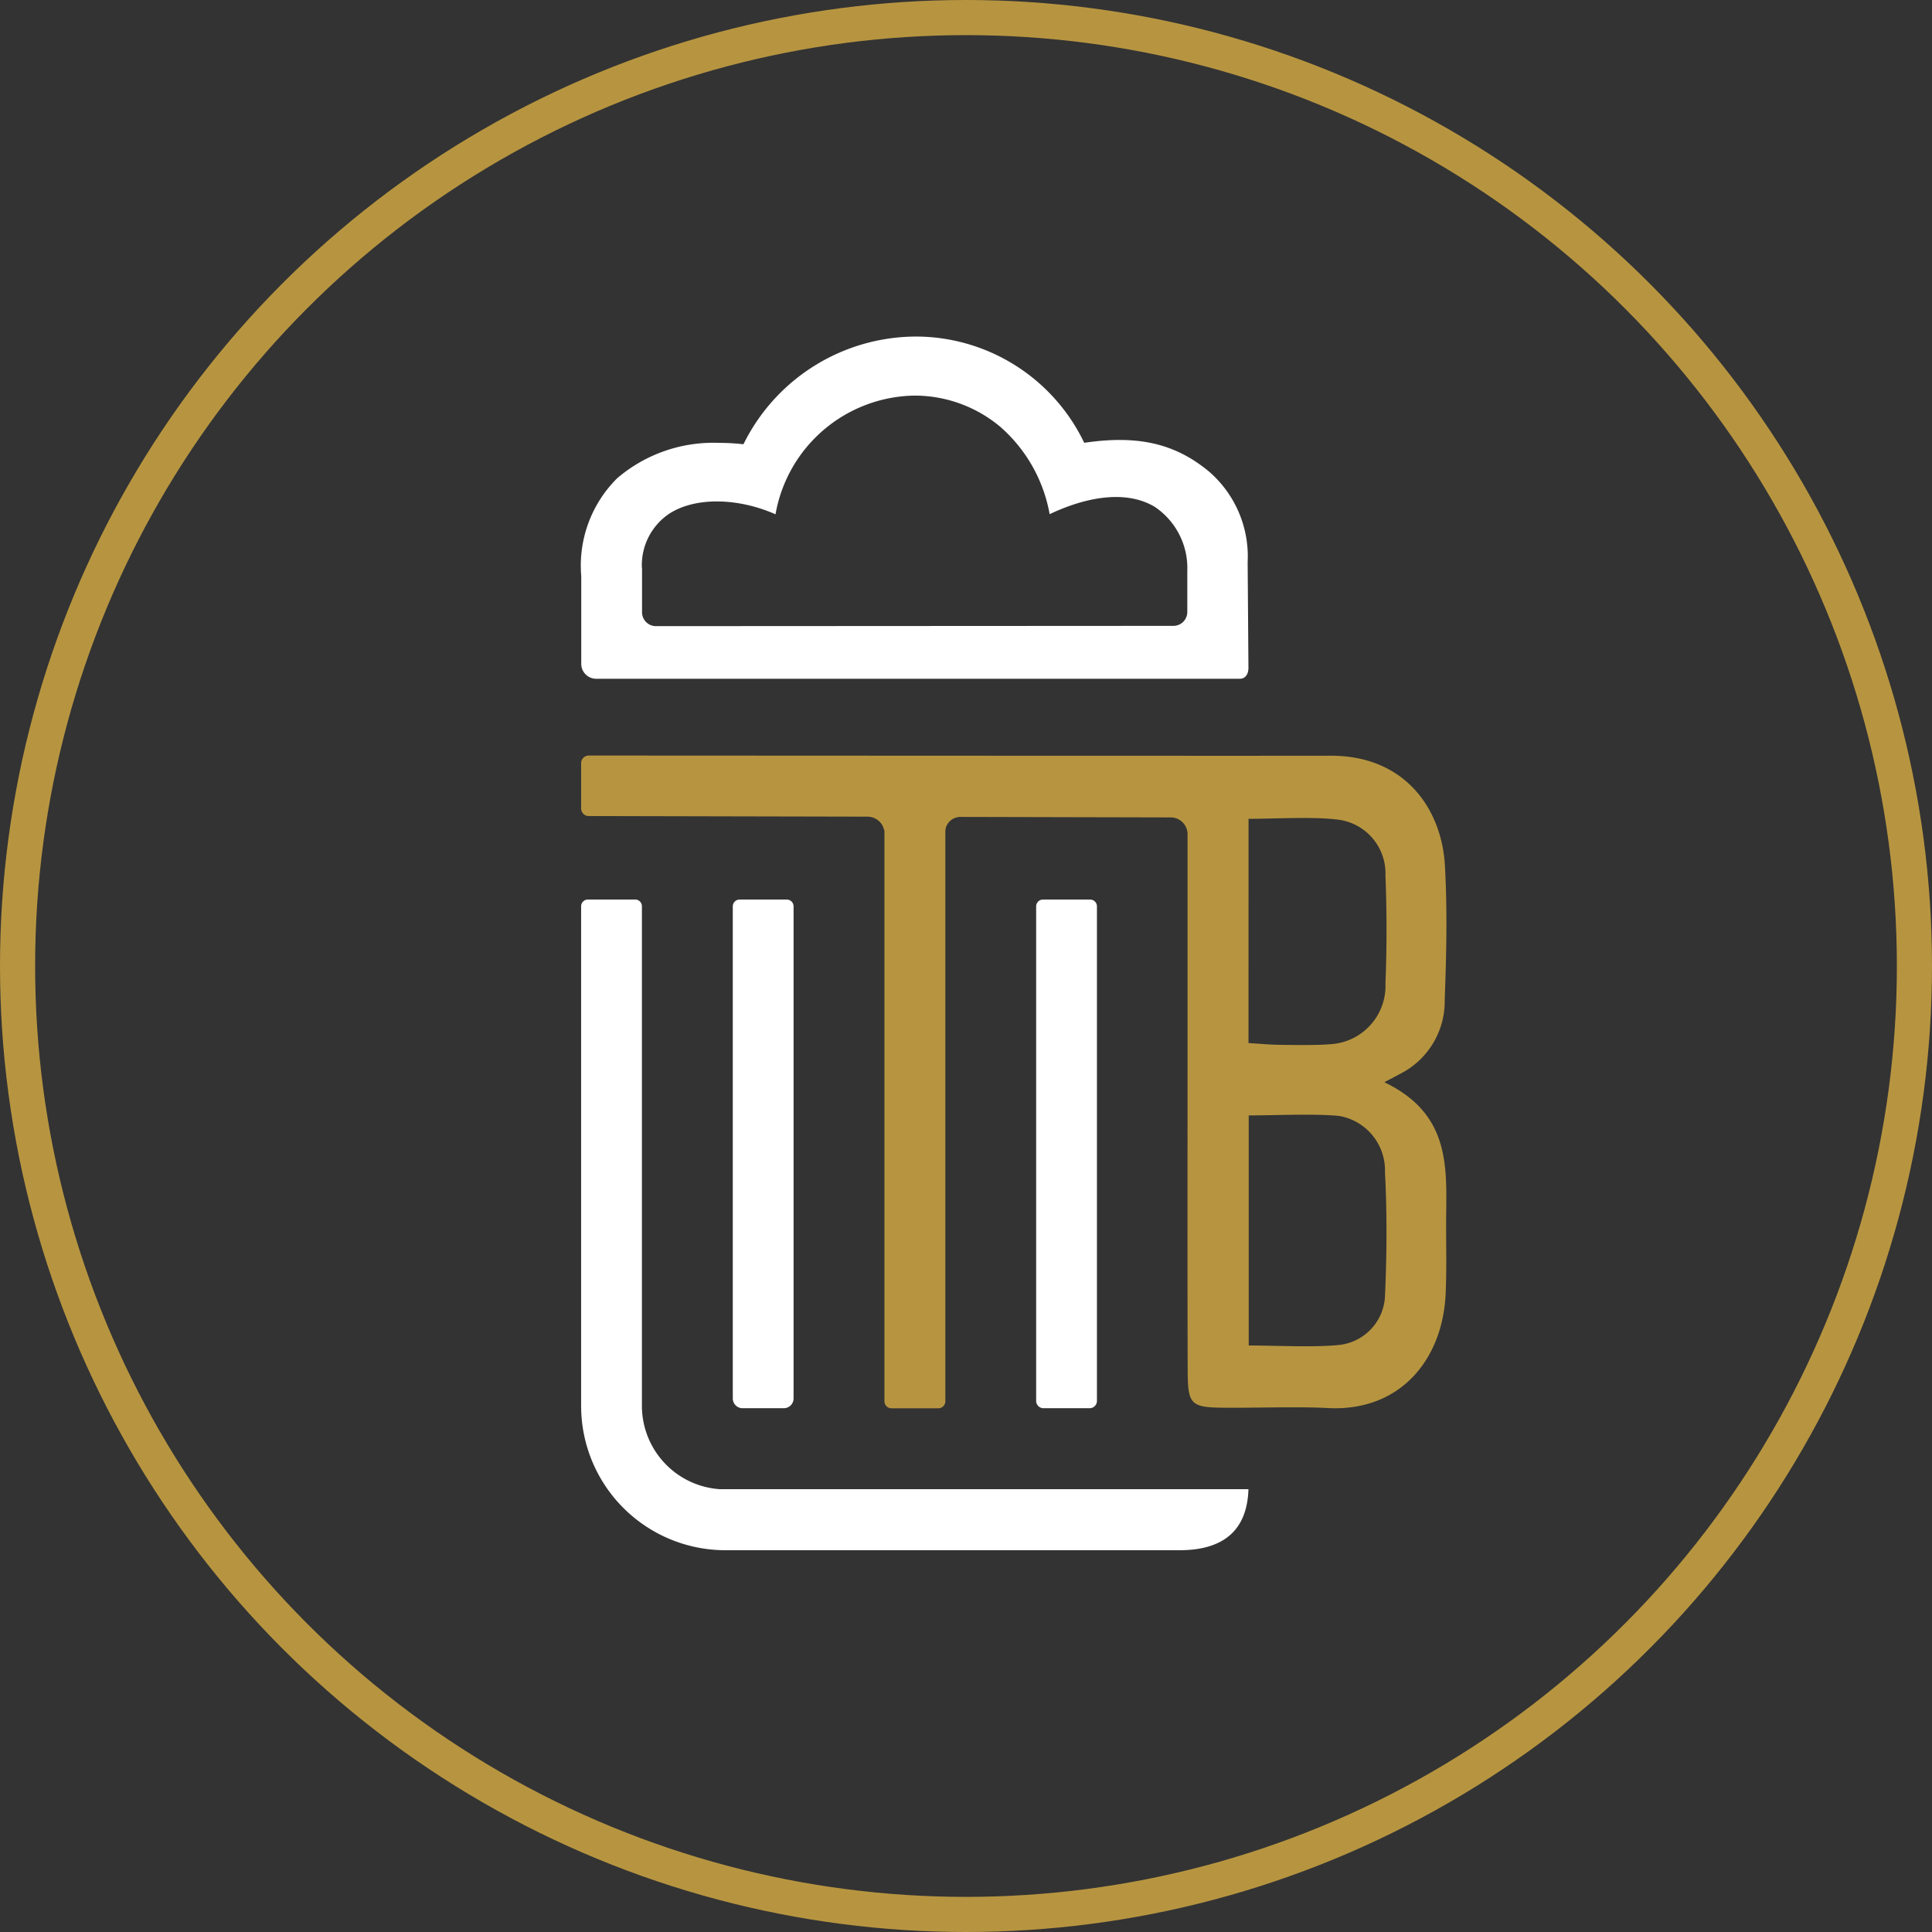
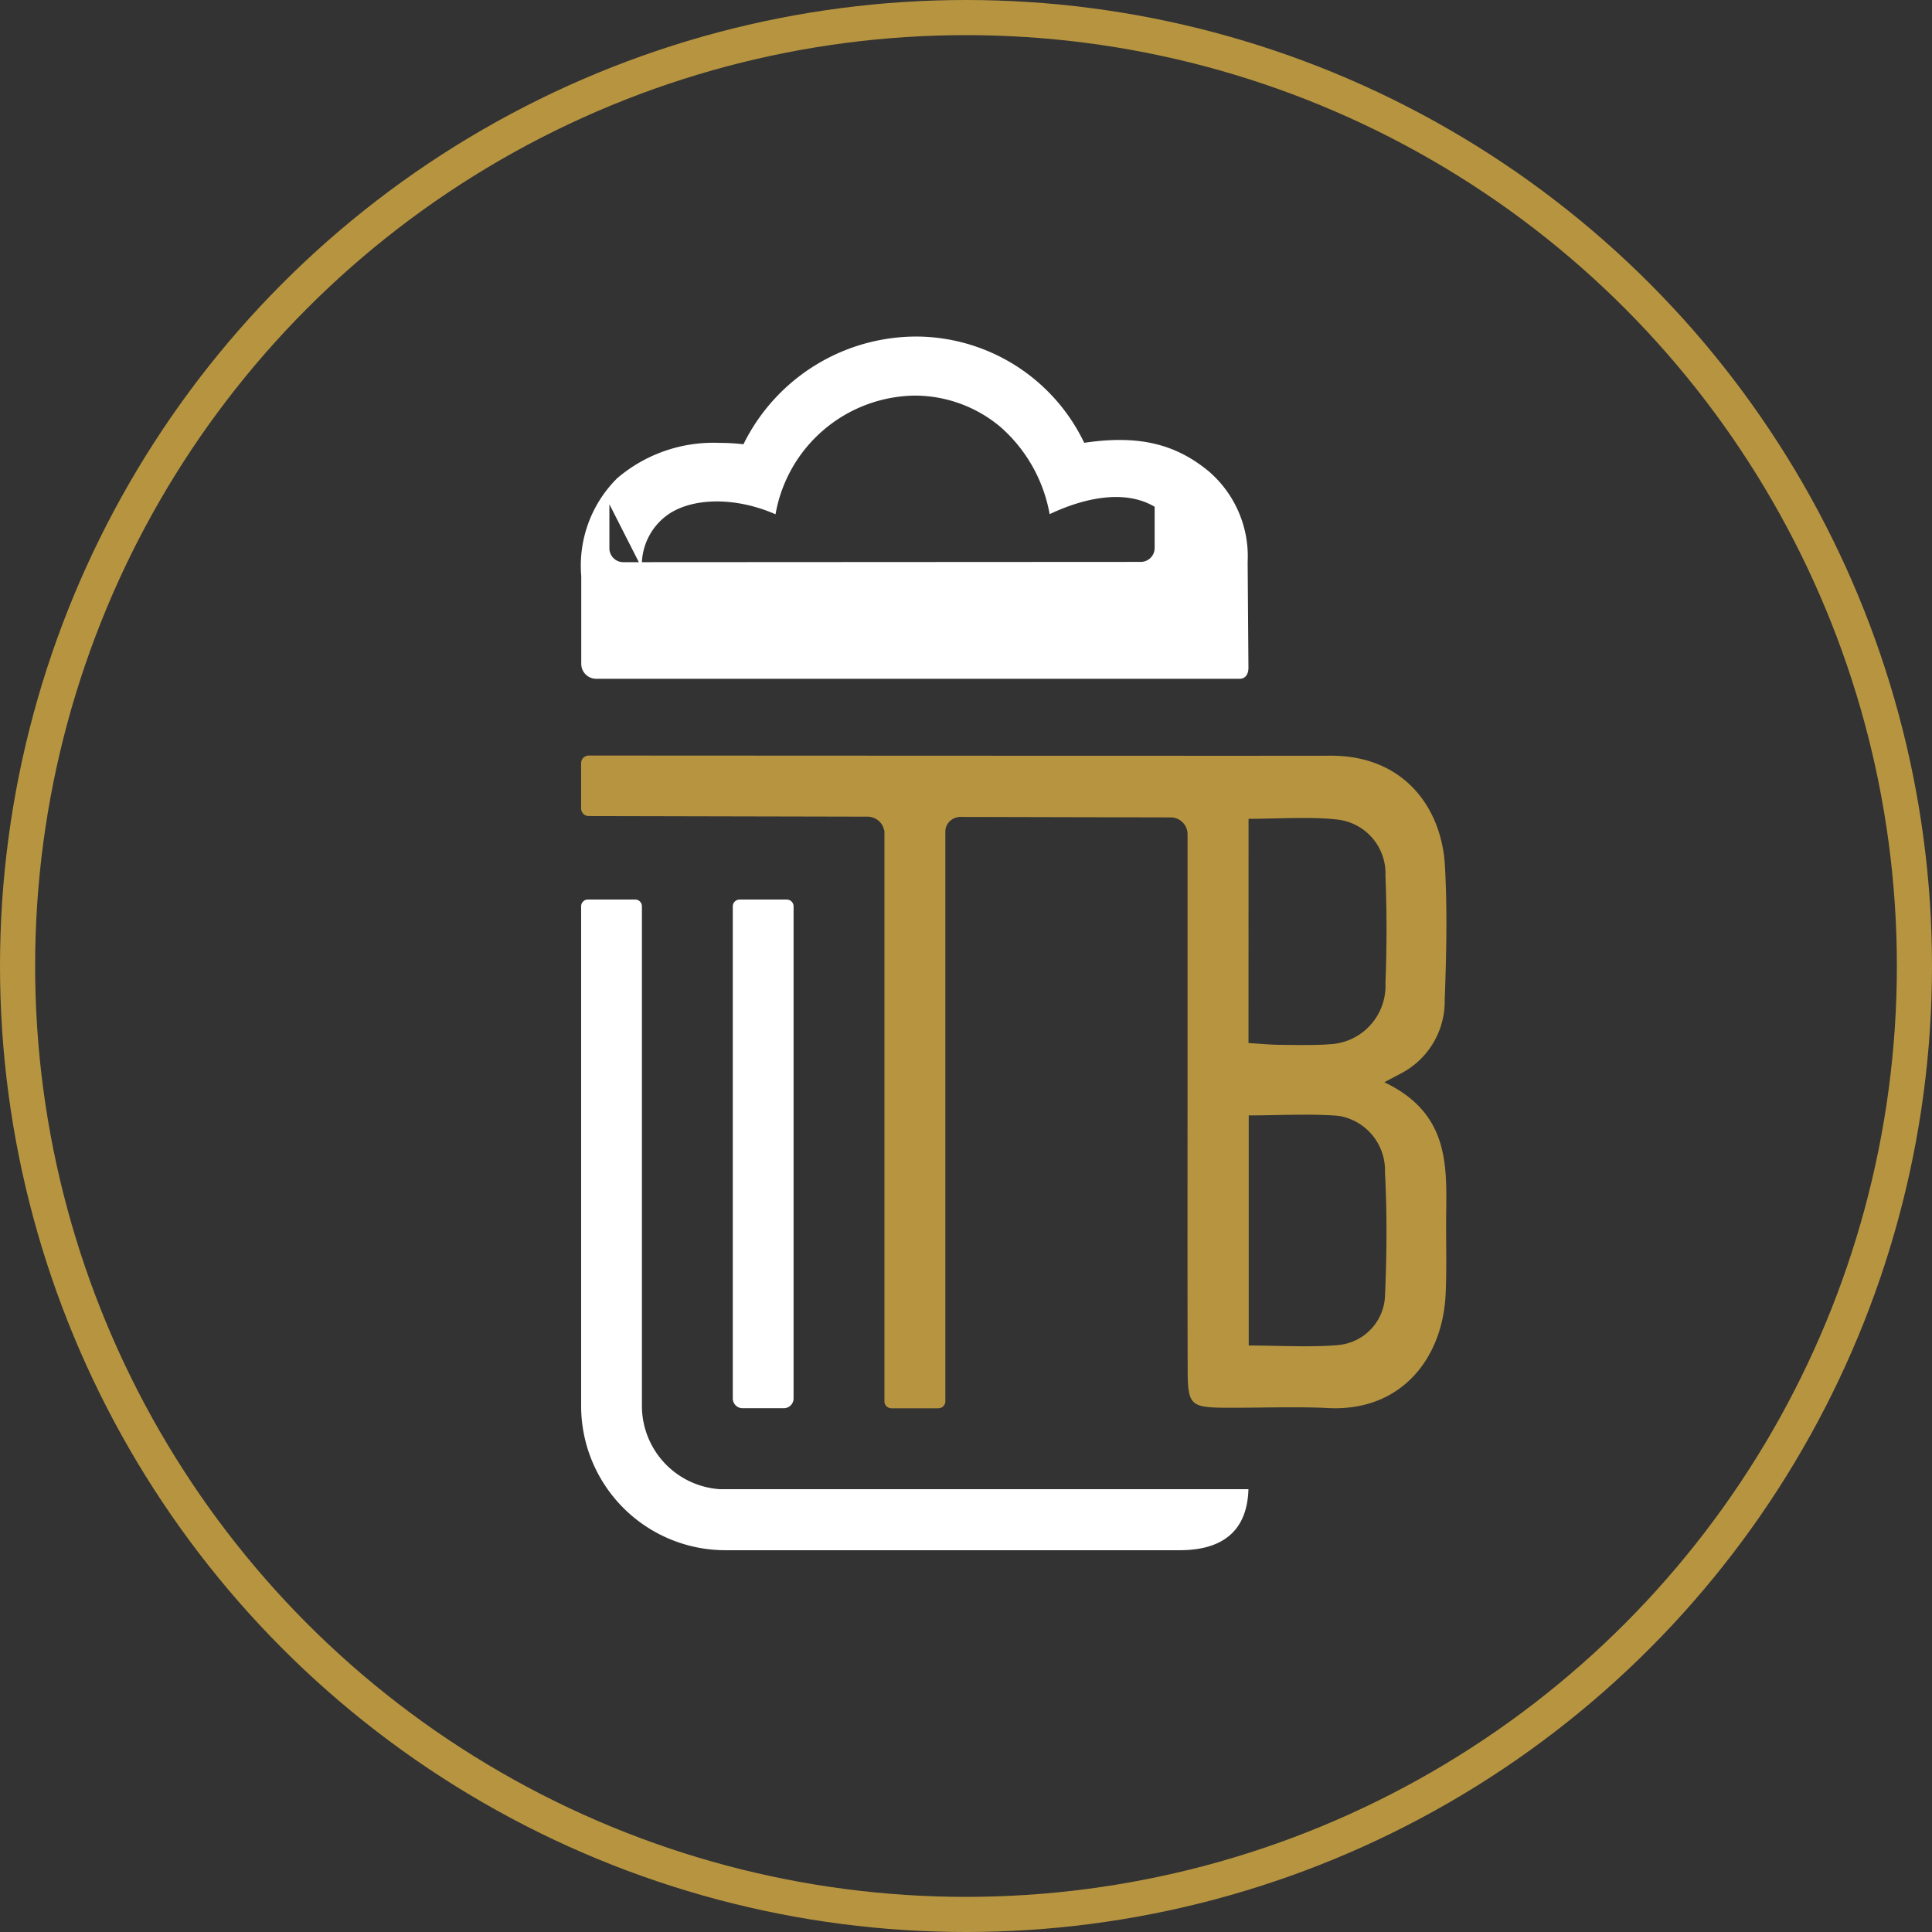
<svg xmlns="http://www.w3.org/2000/svg" width="110" height="110" viewBox="0 0 110 110">
  <rect x="0" y="0" width="110" height="110" fill="#333333" stroke="none" />
  <defs>
    <clipPath id="a">
      <rect width="49.265" height="69.102" fill="none" />
    </clipPath>
  </defs>
  <g transform="translate(-905 -3122)">
    <g transform="translate(938.087 3141.163)">
      <g clip-path="url(#a)">
        <path d="M3.461,57.755V29.3a.385.385,0,0,0-.384-.385H.385A.386.386,0,0,0,0,29.3V57.755a8.217,8.217,0,0,0,8.207,8.208l25.865,0c2.536,0,3.854-1.169,3.922-3.474l-30.085,0a4.756,4.756,0,0,1-4.448-4.733" transform="translate(0 3.137)" fill="#fff" />
        <path d="M11.251,57.316V29.309a.388.388,0,0,0-.384-.392H8.174a.388.388,0,0,0-.384.392V57.316a.557.557,0,0,0,.551.562H10.7a.557.557,0,0,0,.551-.562" transform="translate(0.845 3.137)" fill="#fff" />
-         <path d="M26.833,57.455V29.309a.388.388,0,0,0-.384-.392H23.757a.389.389,0,0,0-.385.392V57.455a.419.419,0,0,0,.415.423h2.632a.419.419,0,0,0,.415-.423" transform="translate(2.535 3.137)" fill="#fff" />
-         <path d="M.007,18.635a.852.852,0,0,0,.854.849H37.494c.367,0,.5-.32.5-.62l-.045-6.027a6.381,6.381,0,0,0-2.2-5.152c-1.905-1.58-3.991-2.075-6.971-1.656l-.134.018-.06-.121A10.645,10.645,0,0,0,19.255,0,10.982,10.982,0,0,0,9.3,6.015l-.058.115-.129-.013a12.229,12.229,0,0,0-1.245-.064A8.428,8.428,0,0,0,2.054,8.065,7.01,7.01,0,0,0,.007,13.639Zm3.454-5.447a3.521,3.521,0,0,1,1.6-3.131c1.463-.918,3.852-.888,6.007.062a8.16,8.16,0,0,1,7.9-6.758h.1a7.6,7.6,0,0,1,4.807,1.785,8.62,8.62,0,0,1,2.8,4.965c2.413-1.136,4.529-1.287,5.979-.42a4.2,4.2,0,0,1,1.859,3.642v2.343a.792.792,0,0,1-.785.795l-29.474.016a.792.792,0,0,1-.786-.79c0-.1,0-2.406,0-2.508" transform="translate(0 0)" fill="#fff" />
+         <path d="M.007,18.635a.852.852,0,0,0,.854.849H37.494c.367,0,.5-.32.5-.62l-.045-6.027a6.381,6.381,0,0,0-2.2-5.152c-1.905-1.58-3.991-2.075-6.971-1.656l-.134.018-.06-.121A10.645,10.645,0,0,0,19.255,0,10.982,10.982,0,0,0,9.3,6.015l-.058.115-.129-.013a12.229,12.229,0,0,0-1.245-.064A8.428,8.428,0,0,0,2.054,8.065,7.01,7.01,0,0,0,.007,13.639Zm3.454-5.447a3.521,3.521,0,0,1,1.6-3.131c1.463-.918,3.852-.888,6.007.062a8.16,8.16,0,0,1,7.9-6.758h.1a7.6,7.6,0,0,1,4.807,1.785,8.62,8.62,0,0,1,2.8,4.965c2.413-1.136,4.529-1.287,5.979-.42v2.343a.792.792,0,0,1-.785.795l-29.474.016a.792.792,0,0,1-.786-.79c0-.1,0-2.406,0-2.508" transform="translate(0 0)" fill="#fff" />
        <path d="M45.727,40.124c.674-.361.961-.5,1.232-.663a4.631,4.631,0,0,0,2.21-4.023c.094-2.551.155-5.113.011-7.66-.183-3.218-2.281-6.3-6.6-6.248-.985.013-42.145-.01-42.145-.01A.433.433,0,0,0,0,21.952v2.582a.432.432,0,0,0,.432.431L16.271,25a.985.985,0,0,1,.834.419,1.013,1.013,0,0,1,.145.355h.019l0,.194V58.285a.4.4,0,0,0,.4.4h2.668a.4.4,0,0,0,.4-.4V25.856a.915.915,0,0,1,.044-.275.87.87,0,0,1,.835-.566h0l11.995.028a.96.96,0,0,1,.916.98h0q0,6.834,0,13.669c0,5.62-.01,11.241.007,16.861.007,1.923.183,2.083,2.064,2.1,1.72.017,4.2-.074,5.911.018,4.129.221,6.544-2.771,6.713-6.5.069-1.53.011-3.065.031-4.6.037-2.855.1-5.716-3.523-7.451M38,25.123c1.463,0,3.6-.126,4.963.033a3.083,3.083,0,0,1,2.832,3.188c.08,2.043.081,4.1,0,6.14a3.329,3.329,0,0,1-3.223,3.476c-.7.064-2.152.039-2.852.03-.5-.007-1.005-.055-1.723-.1Zm7.772,27.01a2.929,2.929,0,0,1-2.6,2.945c-1.427.149-3.63.032-5.162.032v-13.1c1.525,0,3.724-.109,5.15.03a3.144,3.144,0,0,1,2.608,3.2c.119,2.292.106,4.6.008,6.893" transform="translate(0 2.334)" fill="#b79540" />
      </g>
    </g>
    <g transform="translate(904.502 3122)">
      <g transform="translate(0.498)" fill="none" stroke="#b79540" stroke-width="2">
-         <circle cx="55" cy="55" r="55" stroke="none" />
        <circle cx="55" cy="55" r="54" fill="none" />
      </g>
    </g>
  </g>
</svg>